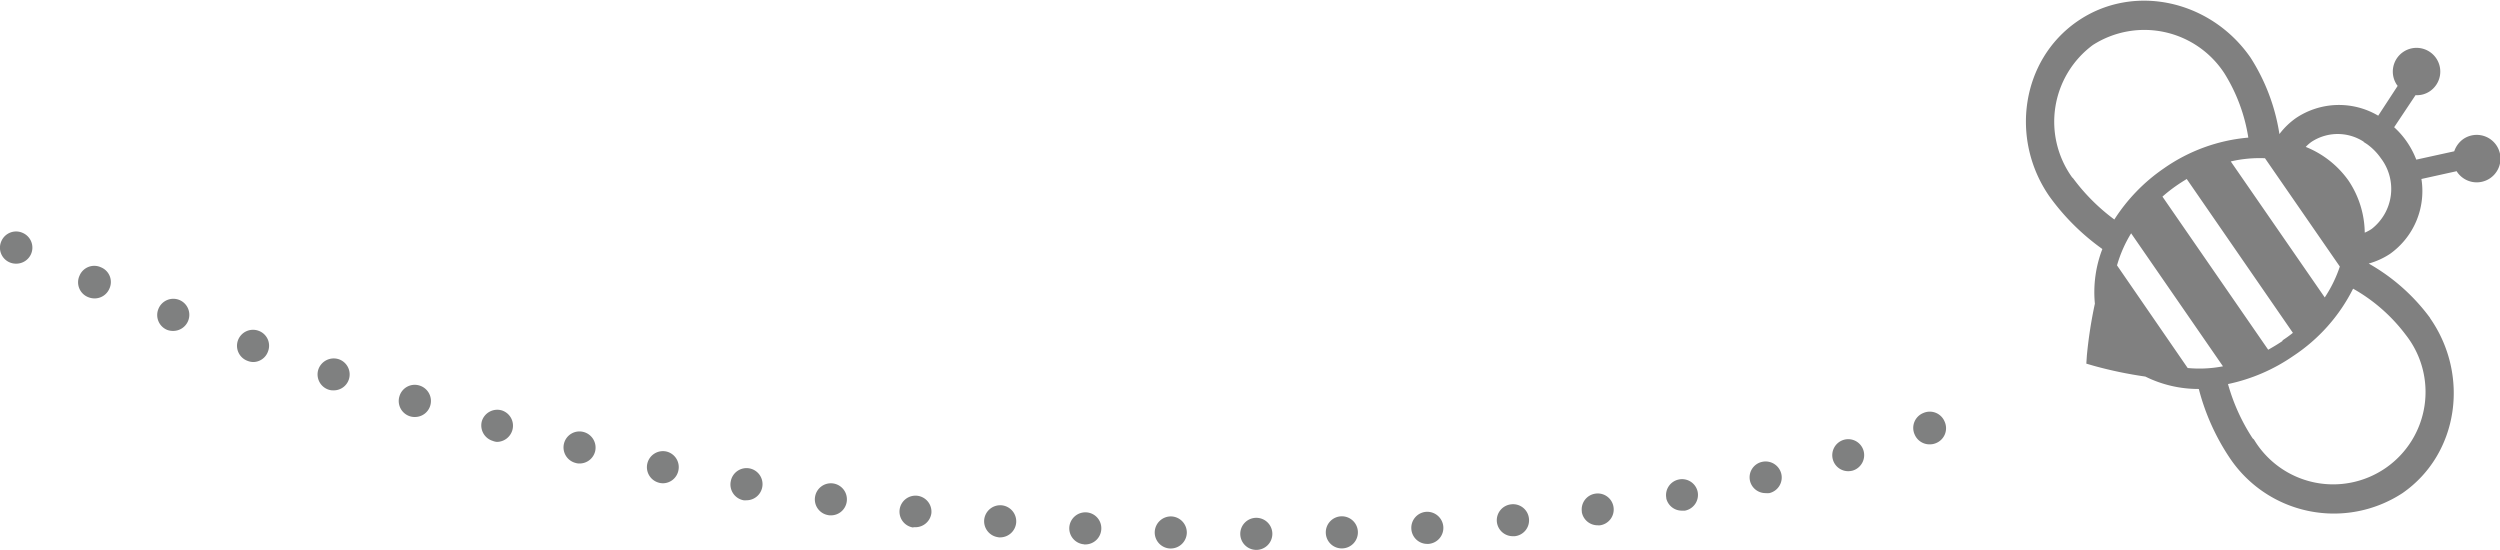
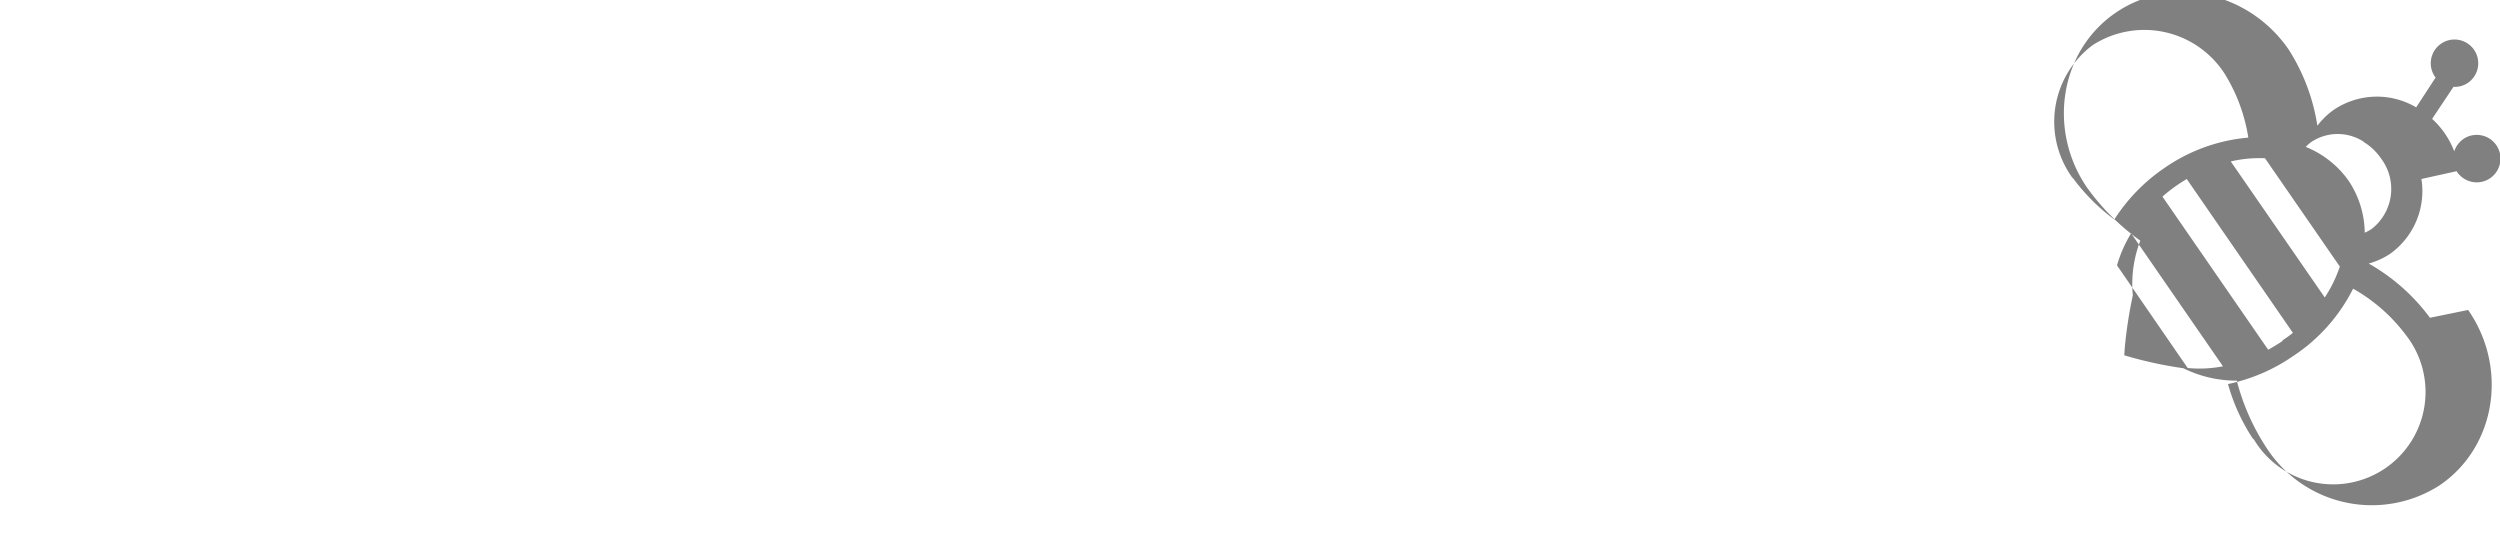
<svg xmlns="http://www.w3.org/2000/svg" viewBox="0 0 233.82 51.43">
  <defs>
    <style>.cls-1{fill:gray;}.cls-2{fill:#7f8080;}</style>
  </defs>
  <g id="レイヤー_2" data-name="レイヤー 2">
    <g id="レイヤー_1-2" data-name="レイヤー 1">
-       <path class="cls-1" d="M227.27,29.72a18.33,18.33,0,0,0-5.73-5.07,7,7,0,0,0,2-.91,7.21,7.21,0,0,0,2.93-7l3.3-.73a.41.41,0,0,0,.05.09,2.22,2.22,0,1,0,.56-3.09,2.3,2.3,0,0,0-.84,1.14l-3.55.78a8.1,8.1,0,0,0-.88-1.67,7.79,7.79,0,0,0-1.19-1.36l2-3a2.14,2.14,0,0,0,1.36-.38,2.22,2.22,0,1,0-3.09-.56l.06.07-1.82,2.79a7.22,7.22,0,0,0-7.69.22,6.91,6.91,0,0,0-1.55,1.5,18.44,18.44,0,0,0-2.7-7.15c-3.74-5.4-11-7-16.22-3.38s-6.31,11-2.59,16.36a21.41,21.41,0,0,0,4.95,4.92,11.22,11.22,0,0,0-.7,5.11,41.84,41.84,0,0,0-.75,4.85l-.05.76.72.21a38.64,38.64,0,0,0,4.8,1,11.18,11.18,0,0,0,5,1.16,21,21,0,0,0,2.84,6.37,11.72,11.72,0,0,0,16.21,3.37c5.24-3.63,6.31-11,2.59-16.35M198,24.82a12.07,12.07,0,0,1,1.32-3l8.59,12.44a11.59,11.59,0,0,1-3.3.16Zm15.51,7.05c-.45.31-.91.58-1.37.84l-9.89-14.32a13.8,13.8,0,0,1,1.27-1c.34-.24.68-.45,1-.65l9.93,14.39q-.47.38-1,.72m-4.81-16.75a11.83,11.83,0,0,1,3.2-.3l7,10.13a12.23,12.23,0,0,1-1.41,2.89Zm12.43-1.82.31.2a5.44,5.44,0,0,1,1.3,1.32,4.74,4.74,0,0,1-.86,6.61,3.68,3.68,0,0,1-.65.35,8.92,8.92,0,0,0-1.52-4.87,9,9,0,0,0-4-3.15,3.57,3.57,0,0,1,.55-.48,4.46,4.46,0,0,1,4.88,0m-27.22,3.41a8.93,8.93,0,0,1,1.88-12.46,8.93,8.93,0,0,1,12.31,2.66l0,0a16,16,0,0,1,2.23,6,16.19,16.19,0,0,0-7.9,2.88,16.65,16.65,0,0,0-4.63,4.78,18.45,18.45,0,0,1-3.92-3.94m16.85,24.4a18.15,18.15,0,0,1-2.3-5.07,16.78,16.78,0,0,0,6.11-2.63A16.25,16.25,0,0,0,220.08,27,15.92,15.92,0,0,1,225,31.31a8.64,8.64,0,1,1-14.19,9.8" />
-       <path class="cls-2" d="M116,49.93a1.5,1.5,0,0,1,1.5-1.5h0a1.5,1.5,0,0,1,1.5,1.5h0a1.5,1.5,0,0,1-1.5,1.5h0A1.5,1.5,0,0,1,116,49.93Zm-6.55,1.37A1.5,1.5,0,0,1,108,49.75h0a1.51,1.51,0,0,1,1.55-1.45h0A1.51,1.51,0,0,1,111,49.85h0a1.51,1.51,0,0,1-1.5,1.45h0ZM124,49.84a1.5,1.5,0,0,1,1.44-1.55h0A1.5,1.5,0,0,1,127,49.74h0a1.5,1.5,0,0,1-1.44,1.55h0A1.49,1.49,0,0,1,124,49.84Zm-22.59,1.07h0a1.5,1.5,0,0,1-1.4-1.59h0a1.51,1.51,0,0,1,1.6-1.4h0a1.49,1.49,0,0,1,1.39,1.6h0a1.5,1.5,0,0,1-1.49,1.4h-.1ZM132,49.47a1.5,1.5,0,0,1,1.39-1.6h0a1.51,1.51,0,0,1,1.6,1.39h0a1.5,1.5,0,0,1-1.39,1.61h-.11A1.49,1.49,0,0,1,132,49.47Zm-38.6.78h0a1.51,1.51,0,0,1-1.35-1.64h0a1.51,1.51,0,0,1,1.64-1.35h0a1.51,1.51,0,0,1,1.35,1.64h0a1.51,1.51,0,0,1-1.49,1.36h-.15ZM140,48.82a1.5,1.5,0,0,1,1.33-1.65h0A1.49,1.49,0,0,1,143,48.5h0a1.49,1.49,0,0,1-1.33,1.65h-.16A1.5,1.5,0,0,1,140,48.82Zm-54.57.52a1.5,1.5,0,0,1-1.29-1.68h0a1.5,1.5,0,0,1,1.68-1.29h0A1.5,1.5,0,0,1,87.11,48h0a1.51,1.51,0,0,1-1.49,1.31h-.2Zm62.52-1.47a1.49,1.49,0,0,1,1.26-1.7h0a1.49,1.49,0,0,1,1.7,1.26h0a1.49,1.49,0,0,1-1.26,1.7h0a.86.86,0,0,1-.22,0h0A1.5,1.5,0,0,1,147.94,47.87Zm-70.48.31a1.49,1.49,0,0,1-1.24-1.71h0a1.5,1.5,0,0,1,1.72-1.25h0a1.5,1.5,0,0,1,1.24,1.72h0A1.49,1.49,0,0,1,77.7,48.2h0A1,1,0,0,1,77.46,48.18Zm78.38-1.58A1.49,1.49,0,0,1,157,44.85h0A1.49,1.49,0,0,1,158.78,46h0a1.5,1.5,0,0,1-1.19,1.76h0l-.28,0h0A1.49,1.49,0,0,1,155.84,46.6Zm-86.3.19A1.5,1.5,0,0,1,68.35,45h0a1.5,1.5,0,0,1,1.76-1.19h0a1.5,1.5,0,0,1,1.18,1.76h0a1.5,1.5,0,0,1-1.47,1.22h0A1.33,1.33,0,0,1,69.54,46.79ZM163.68,45a1.48,1.48,0,0,1,1.11-1.8h0a1.51,1.51,0,0,1,1.81,1.11h0a1.5,1.5,0,0,1-1.12,1.81h0a2.09,2.09,0,0,1-.35,0h0A1.49,1.49,0,0,1,163.68,45Zm-102,.16a1.5,1.5,0,0,1-1.14-1.79h0a1.5,1.5,0,0,1,1.79-1.14h0A1.5,1.5,0,0,1,63.45,44h0A1.49,1.49,0,0,1,62,45.2h0A1.86,1.86,0,0,1,61.66,45.16ZM171.43,43a1.5,1.5,0,0,1,1-1.86h0a1.49,1.49,0,0,1,1.86,1h0a1.51,1.51,0,0,1-1,1.87h0a1.65,1.65,0,0,1-.43.06h0A1.49,1.49,0,0,1,171.43,43ZM53.84,43.3a1.5,1.5,0,0,1-1.09-1.82h0a1.49,1.49,0,0,1,1.82-1.08h0a1.51,1.51,0,0,1,1.09,1.82h0a1.5,1.5,0,0,1-1.45,1.13h0A1.14,1.14,0,0,1,53.84,43.3Zm125.23-2.67a1.5,1.5,0,0,1,.81-2h0a1.5,1.5,0,0,1,2,.81h0a1.5,1.5,0,0,1-.8,2h0a1.51,1.51,0,0,1-.58.12h0A1.51,1.51,0,0,1,179.07,40.63Zm-133,.6a1.51,1.51,0,0,1-1-1.85h0a1.51,1.51,0,0,1,1.85-1h0a1.5,1.5,0,0,1,1,1.85h0a1.52,1.52,0,0,1-1.45,1.1h0A1.39,1.39,0,0,1,46.07,41.23Zm-7.71-2.29a1.5,1.5,0,0,1-1-1.88h0a1.49,1.49,0,0,1,1.88-1h0a1.51,1.51,0,0,1,1,1.88h0A1.49,1.49,0,0,1,38.81,39h0A1.41,1.41,0,0,1,38.36,38.94Zm-7.64-2.5a1.5,1.5,0,0,1-.94-1.9h0a1.52,1.52,0,0,1,1.91-.94h0a1.5,1.5,0,0,1,.93,1.91h0a1.49,1.49,0,0,1-1.41,1h0A1.36,1.36,0,0,1,30.72,36.44Zm-7.57-2.69a1.5,1.5,0,0,1-.89-1.93h0a1.5,1.5,0,0,1,1.93-.88h0a1.48,1.48,0,0,1,.88,1.92h0a1.48,1.48,0,0,1-1.4,1h0A1.54,1.54,0,0,1,23.15,33.75Zm-7.5-2.89a1.5,1.5,0,0,1-.84-1.95h0a1.5,1.5,0,0,1,2-.84h0A1.5,1.5,0,0,1,17.6,30h0a1.51,1.51,0,0,1-1.4.95h0A1.54,1.54,0,0,1,15.65,30.86ZM8.22,27.78h0a1.49,1.49,0,0,1-.78-2h0a1.49,1.49,0,0,1,2-.78h0a1.48,1.48,0,0,1,.79,2h0a1.5,1.5,0,0,1-1.38.91h0A1.59,1.59,0,0,1,8.22,27.78ZM.88,24.53a1.49,1.49,0,0,1-.74-2h0a1.5,1.5,0,0,1,2-.74h0a1.5,1.5,0,0,1,.75,2h0a1.51,1.51,0,0,1-1.37.87h0A1.5,1.5,0,0,1,.88,24.53Z" />
+       <path class="cls-1" d="M227.27,29.72a18.33,18.33,0,0,0-5.73-5.07,7,7,0,0,0,2-.91,7.21,7.21,0,0,0,2.93-7l3.3-.73a.41.41,0,0,0,.05.09,2.22,2.22,0,1,0,.56-3.09,2.3,2.3,0,0,0-.84,1.14a8.1,8.1,0,0,0-.88-1.67,7.79,7.79,0,0,0-1.19-1.36l2-3a2.14,2.14,0,0,0,1.36-.38,2.22,2.22,0,1,0-3.09-.56l.06.07-1.82,2.79a7.22,7.22,0,0,0-7.69.22,6.91,6.91,0,0,0-1.55,1.5,18.44,18.44,0,0,0-2.7-7.15c-3.74-5.4-11-7-16.22-3.38s-6.31,11-2.59,16.36a21.41,21.41,0,0,0,4.95,4.92,11.22,11.22,0,0,0-.7,5.11,41.84,41.84,0,0,0-.75,4.85l-.05.76.72.21a38.64,38.64,0,0,0,4.8,1,11.18,11.18,0,0,0,5,1.16,21,21,0,0,0,2.84,6.37,11.72,11.72,0,0,0,16.21,3.37c5.24-3.63,6.31-11,2.59-16.35M198,24.82a12.07,12.07,0,0,1,1.32-3l8.59,12.44a11.59,11.59,0,0,1-3.3.16Zm15.51,7.05c-.45.31-.91.58-1.37.84l-9.89-14.32a13.8,13.8,0,0,1,1.27-1c.34-.24.68-.45,1-.65l9.93,14.39q-.47.38-1,.72m-4.81-16.75a11.83,11.83,0,0,1,3.2-.3l7,10.13a12.23,12.23,0,0,1-1.41,2.89Zm12.43-1.82.31.2a5.44,5.44,0,0,1,1.3,1.32,4.74,4.74,0,0,1-.86,6.61,3.68,3.68,0,0,1-.65.35,8.92,8.92,0,0,0-1.52-4.87,9,9,0,0,0-4-3.15,3.57,3.57,0,0,1,.55-.48,4.46,4.46,0,0,1,4.88,0m-27.22,3.41a8.93,8.93,0,0,1,1.88-12.46,8.93,8.93,0,0,1,12.31,2.66l0,0a16,16,0,0,1,2.23,6,16.19,16.19,0,0,0-7.9,2.88,16.65,16.65,0,0,0-4.63,4.78,18.45,18.45,0,0,1-3.92-3.94m16.85,24.4a18.15,18.15,0,0,1-2.3-5.07,16.78,16.78,0,0,0,6.11-2.63A16.25,16.25,0,0,0,220.08,27,15.92,15.92,0,0,1,225,31.31a8.64,8.64,0,1,1-14.19,9.8" />
    </g>
  </g>
</svg>